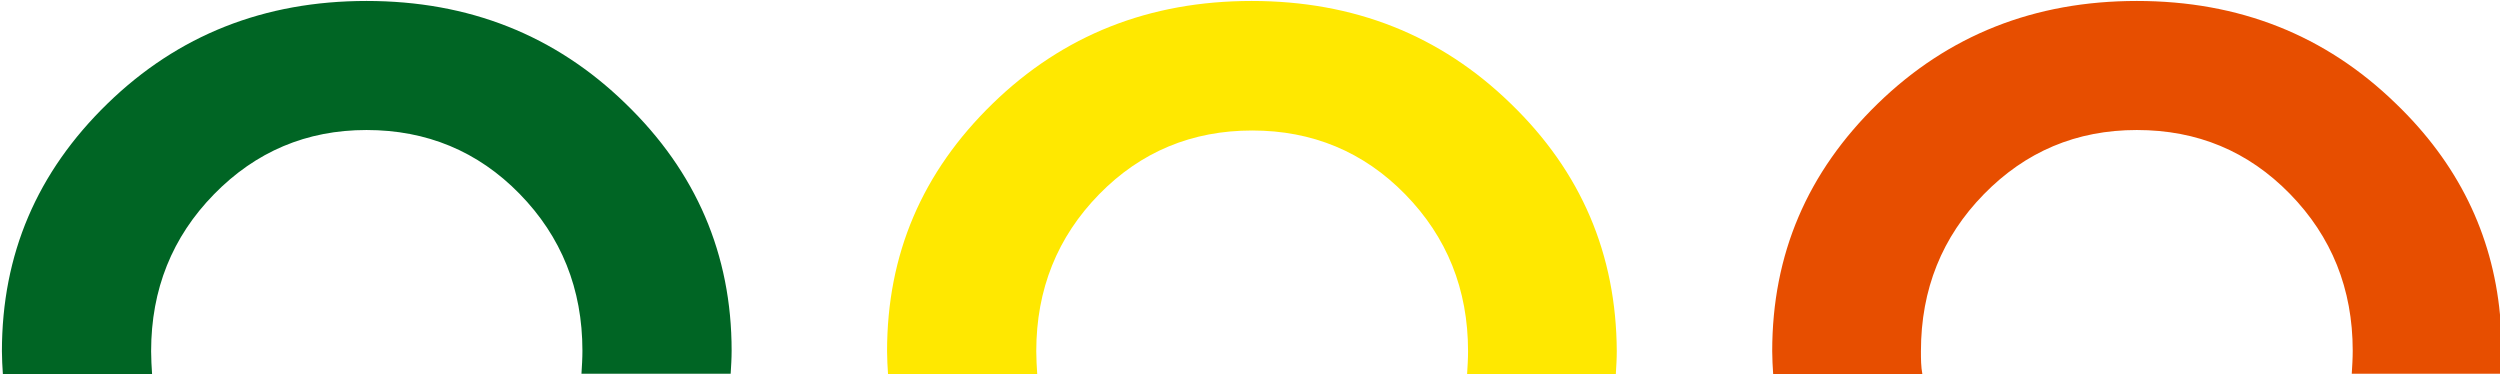
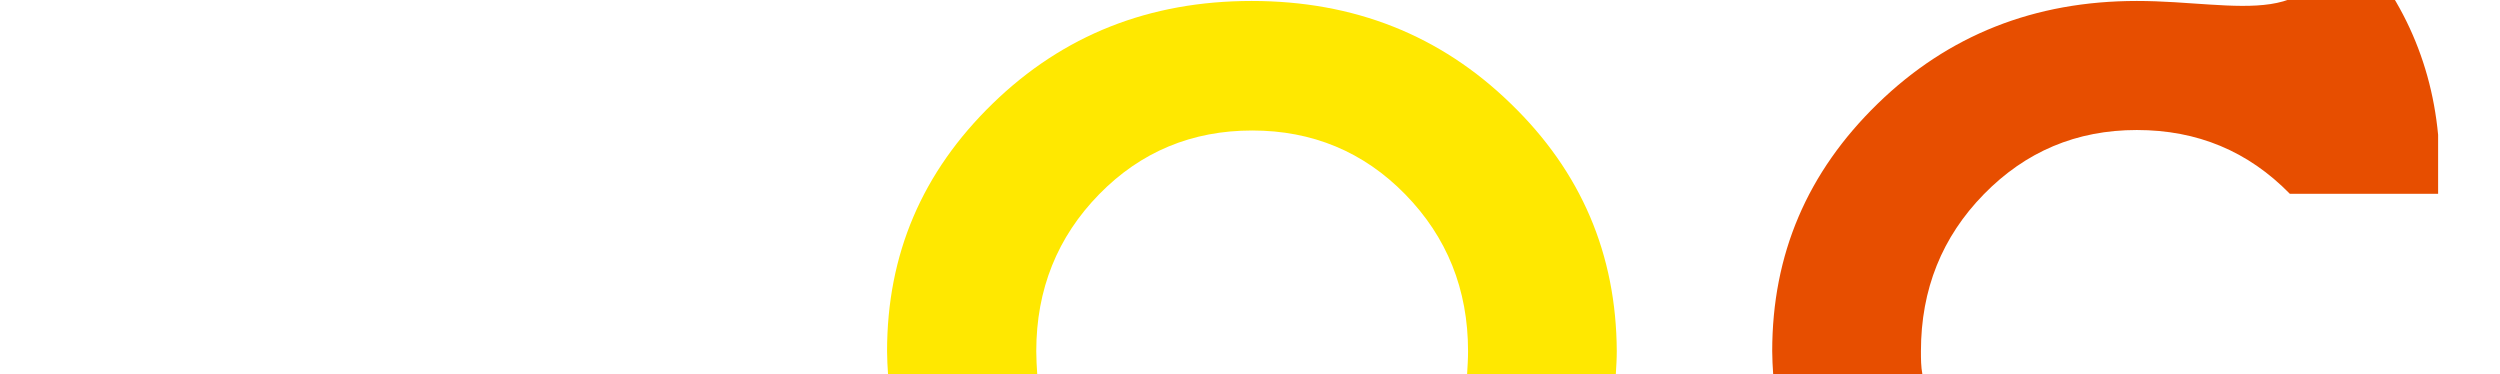
<svg xmlns="http://www.w3.org/2000/svg" id="Capa_1" viewBox="0 0 521.1 78">
  <defs>
    <style>.cls-1{fill:none;}.cls-1,.cls-2,.cls-3,.cls-4{stroke-width:0px;}.cls-2{fill:#ffe800;}.cls-3{fill:#e74e00;}.cls-4{fill:#006524;}</style>
  </defs>
  <path class="cls-1" d="m391.3,21.6C406,7.3,424,.2,445.3.2s39.3,7.1,54,21.4c12.8,12.4,20,27.1,21.7,44V0H0v78h.5c-.1-1.6-.2-3.2-.2-4.8C.3,53.1,7.6,35.9,22.3,21.6,37,7.3,55,.2,76.3.2s39.3,7.1,54,21.4c14.7,14.3,22,31.4,22,51.6,0,1.6-.1,3.2-.2,4.8h32.7c-.1-1.6-.2-3.2-.2-4.8,0-20.1,7.3-37.3,22-51.6S239.3.2,260.6.2s39.3,7.1,54,21.4c14.7,14.3,22,31.4,22,51.6,0,1.6-.1,3.2-.2,4.8h32.7c-.1-1.6-.2-3.2-.2-4.8.4-20.2,7.8-37.4,22.4-51.6Z" />
-   <path class="cls-4" d="m130.4,21.6C115.7,7.3,97.7.2,76.4.2S37.1,7.3,22.4,21.6C7.7,35.9.4,53,.4,73.2c0,1.6.1,3.2.2,4.8h31.1c-.1-1.6-.2-3.2-.2-4.8,0-12.9,4.4-23.8,13.1-32.7,8.7-8.9,19.3-13.4,31.8-13.4s23.2,4.4,31.9,13.3,13.1,19.8,13.1,32.7c0,1.6-.1,3.2-.2,4.8h31.1c.1-1.6.2-3.2.2-4.8,0-20.1-7.4-37.3-22.1-51.5Z" />
  <path class="cls-2" d="m314.9,21.6C300.2,7.3,282.2.2,260.9.2s-39.3,7.1-54,21.4c-14.7,14.3-22,31.4-22,51.6,0,1.6.1,3.2.2,4.8h31.1c-.1-1.6-.2-3.2-.2-4.8,0-12.9,4.4-23.8,13.1-32.7,8.7-8.9,19.4-13.3,31.9-13.3s23.2,4.4,31.9,13.3c8.7,8.9,13.1,19.8,13.1,32.7,0,1.6-.1,3.2-.2,4.8h31c.1-1.6.2-3.2.2-4.8-.1-20.2-7.4-37.4-22.1-51.6Z" />
-   <path class="cls-3" d="m400.4,73.2c0-12.9,4.4-23.8,13.1-32.7,8.7-8.9,19.3-13.4,31.9-13.4s23.2,4.4,31.9,13.3c8.7,8.9,13.1,19.8,13.1,32.7,0,1.6-.1,3.2-.2,4.8h30.9v-12.3c-1.6-16.9-8.8-31.6-21.7-44C484.7,7.3,466.7.2,445.4.2s-39.3,7.1-54,21.4c-14.7,14.3-22,31.4-22,51.6,0,1.6.1,3.2.2,4.8h31.1c-.3-1.6-.3-3.2-.3-4.8Z" />
+   <path class="cls-3" d="m400.4,73.2c0-12.9,4.4-23.8,13.1-32.7,8.7-8.9,19.3-13.4,31.9-13.4s23.2,4.4,31.9,13.3h30.9v-12.3c-1.6-16.9-8.8-31.6-21.7-44C484.7,7.3,466.7.2,445.4.2s-39.3,7.1-54,21.4c-14.7,14.3-22,31.4-22,51.6,0,1.6.1,3.2.2,4.8h31.1c-.3-1.6-.3-3.2-.3-4.8Z" />
</svg>